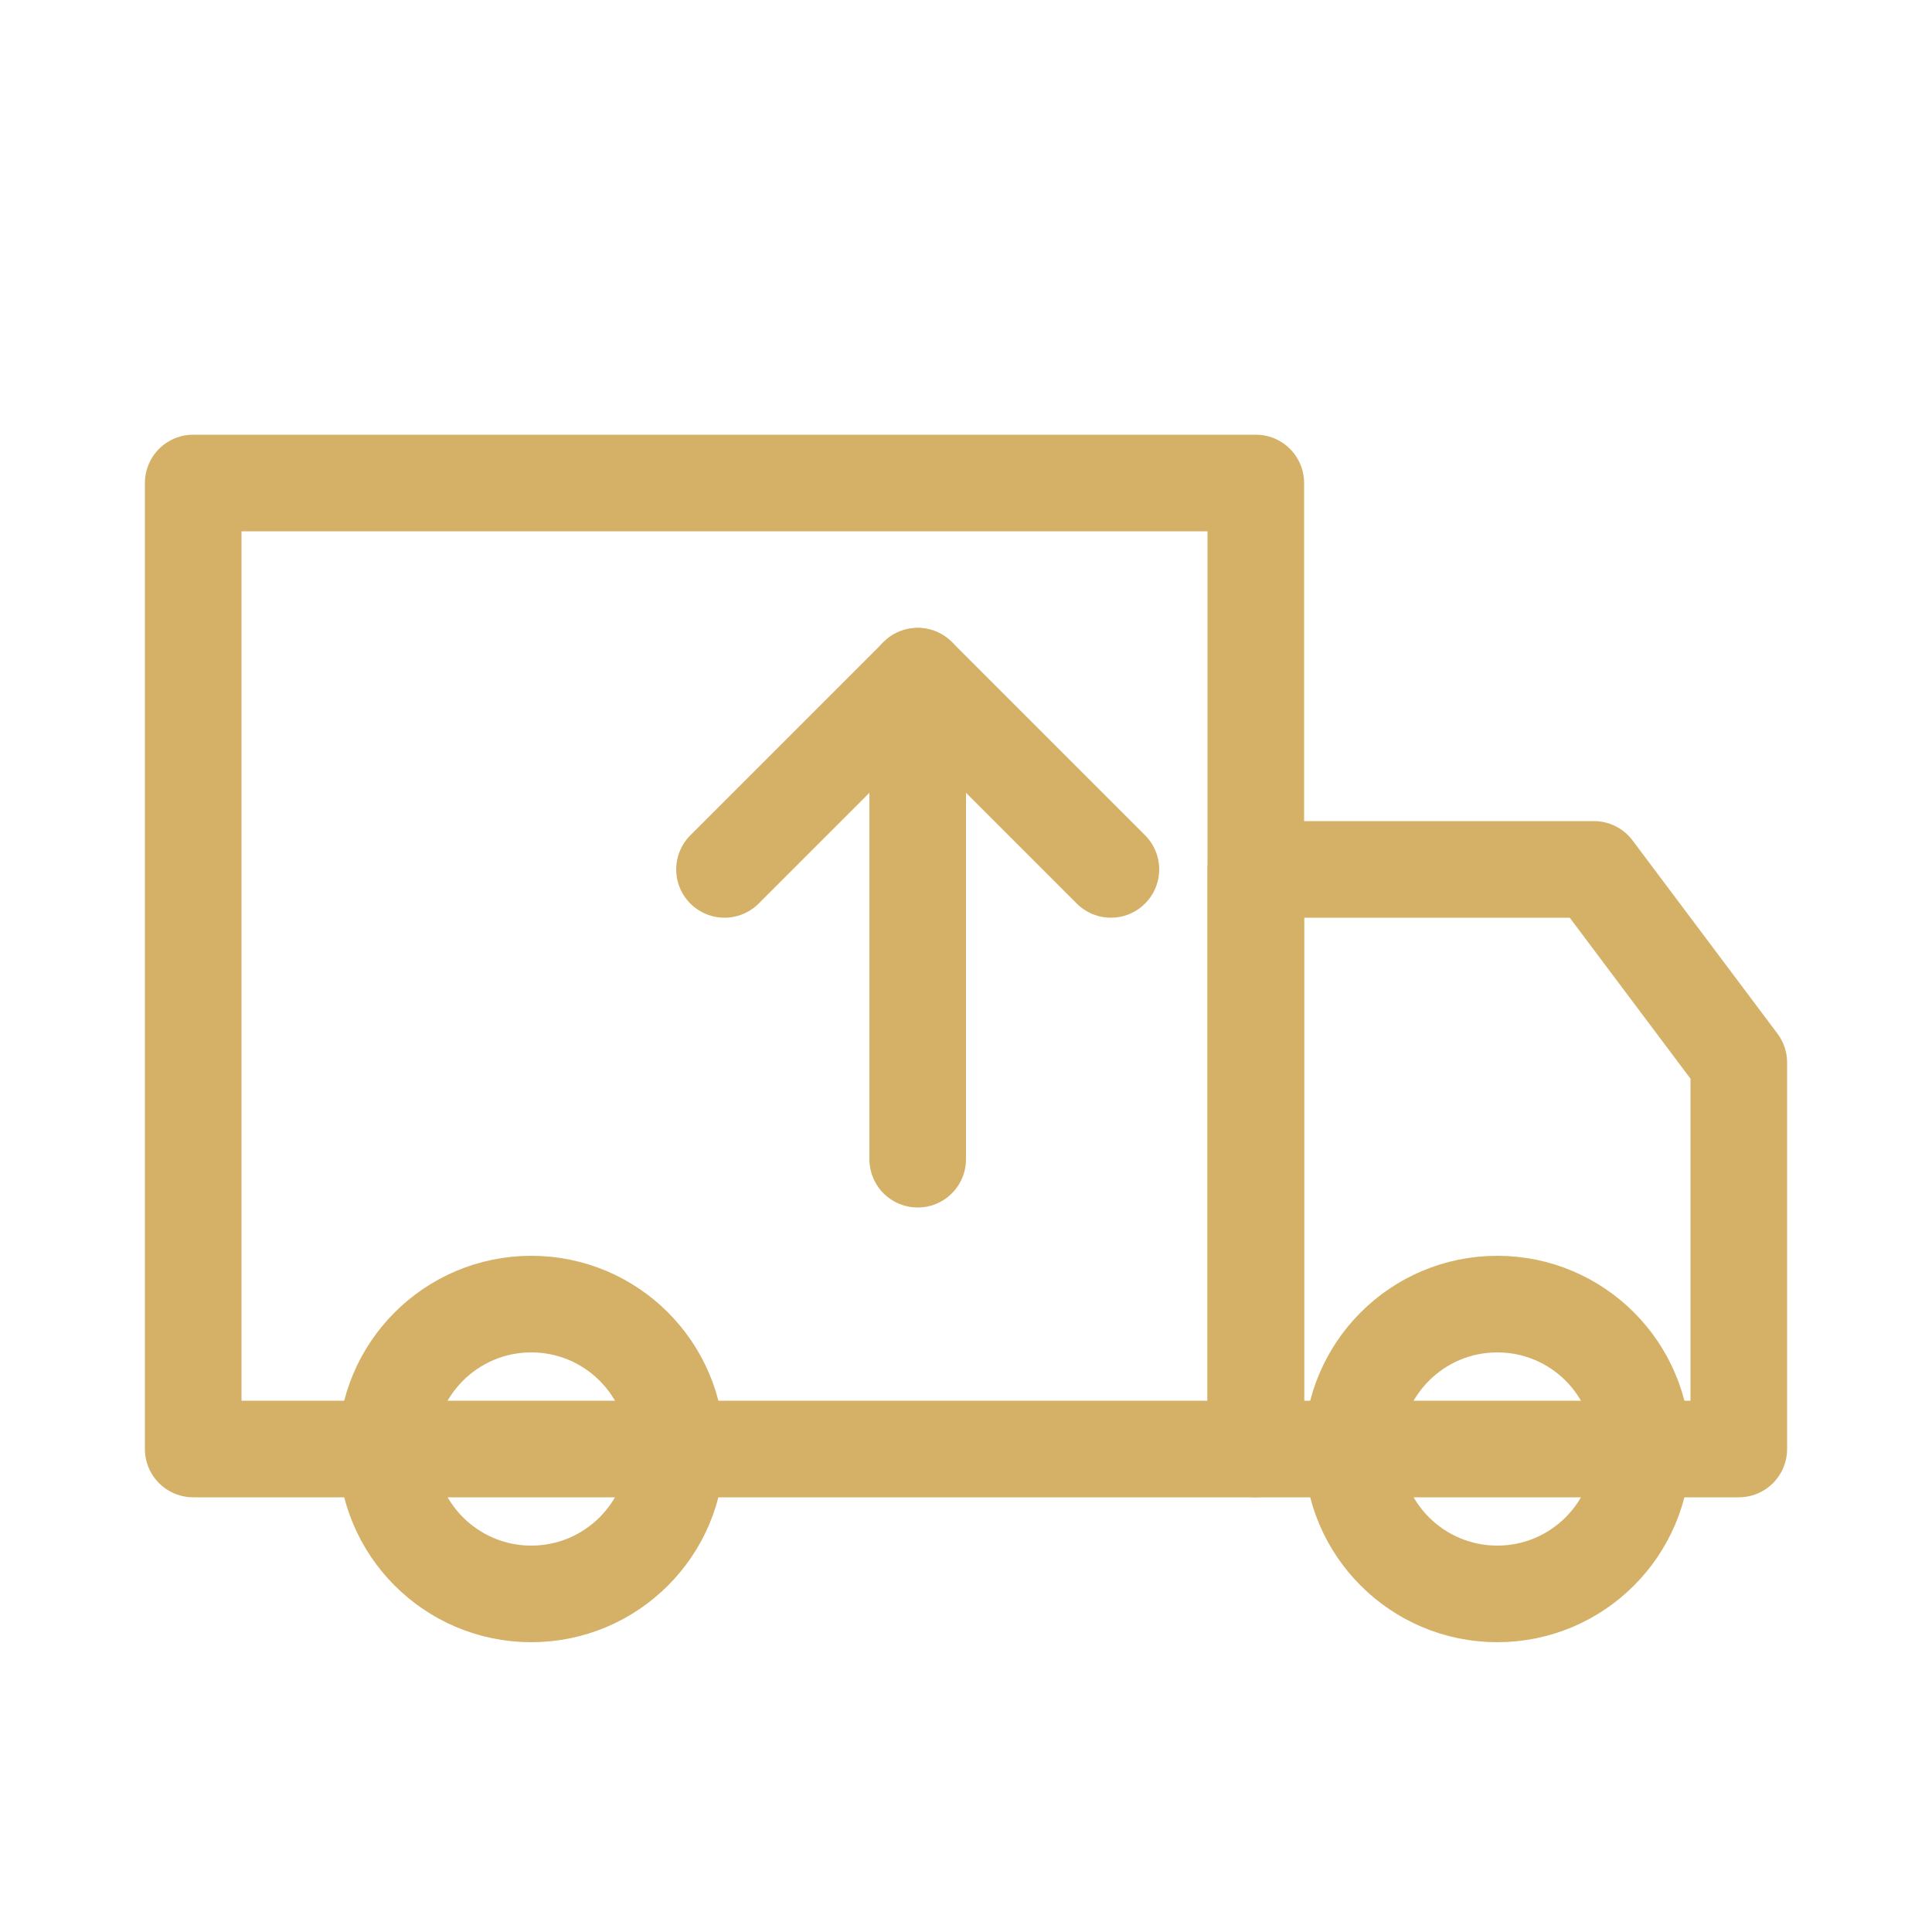
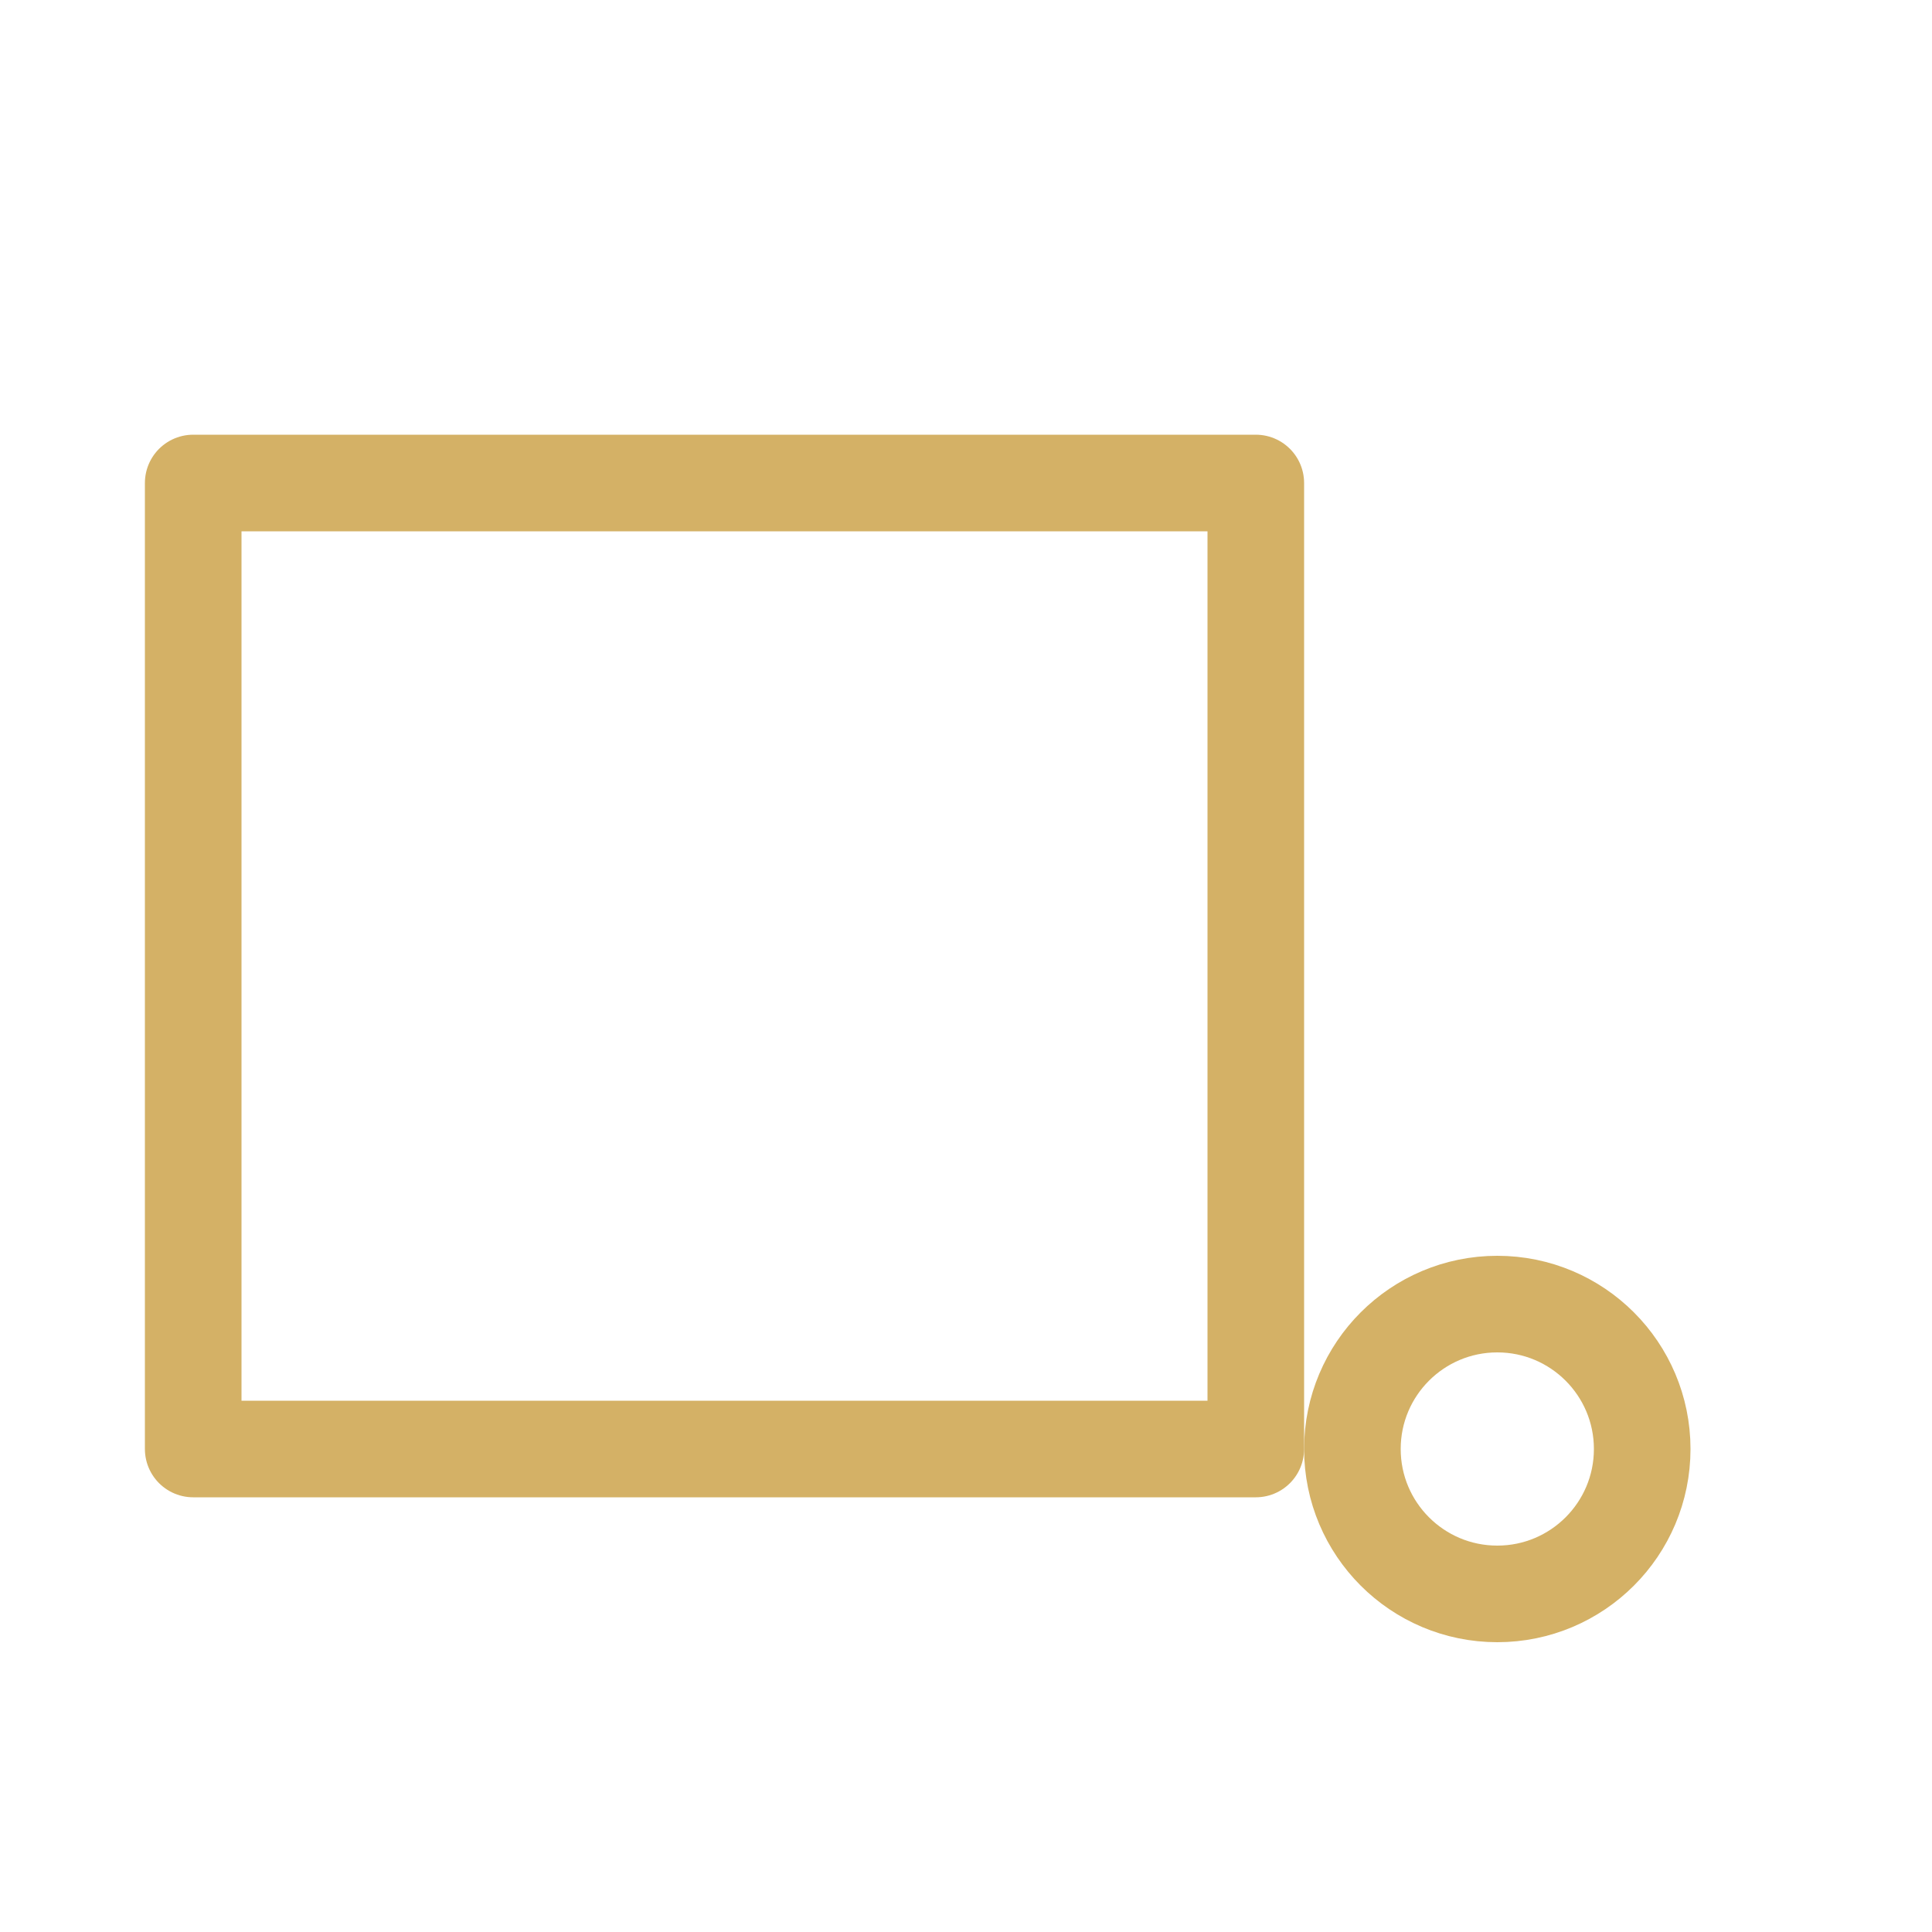
<svg xmlns="http://www.w3.org/2000/svg" width="40" height="40" viewBox="0 0 40 40" fill="none">
  <path d="M4 10H26V30H4V10Z" stroke="#D4B166" stroke-width="2" stroke-linejoin="round" />
-   <path d="M26 18H33L36 22V30H26V18Z" stroke="#D4B166" stroke-width="2" stroke-linejoin="round" />
-   <circle cx="11" cy="30" r="3" stroke="#D4B166" stroke-width="2" />
  <circle cx="31" cy="30" r="3" stroke="#D4B166" stroke-width="2" />
-   <path d="M15 18L19 14L23 18" stroke="#D4B166" stroke-width="2" stroke-linecap="round" stroke-linejoin="round" />
-   <path d="M19 14V24" stroke="#D4B166" stroke-width="2" stroke-linecap="round" stroke-linejoin="round" />
</svg>